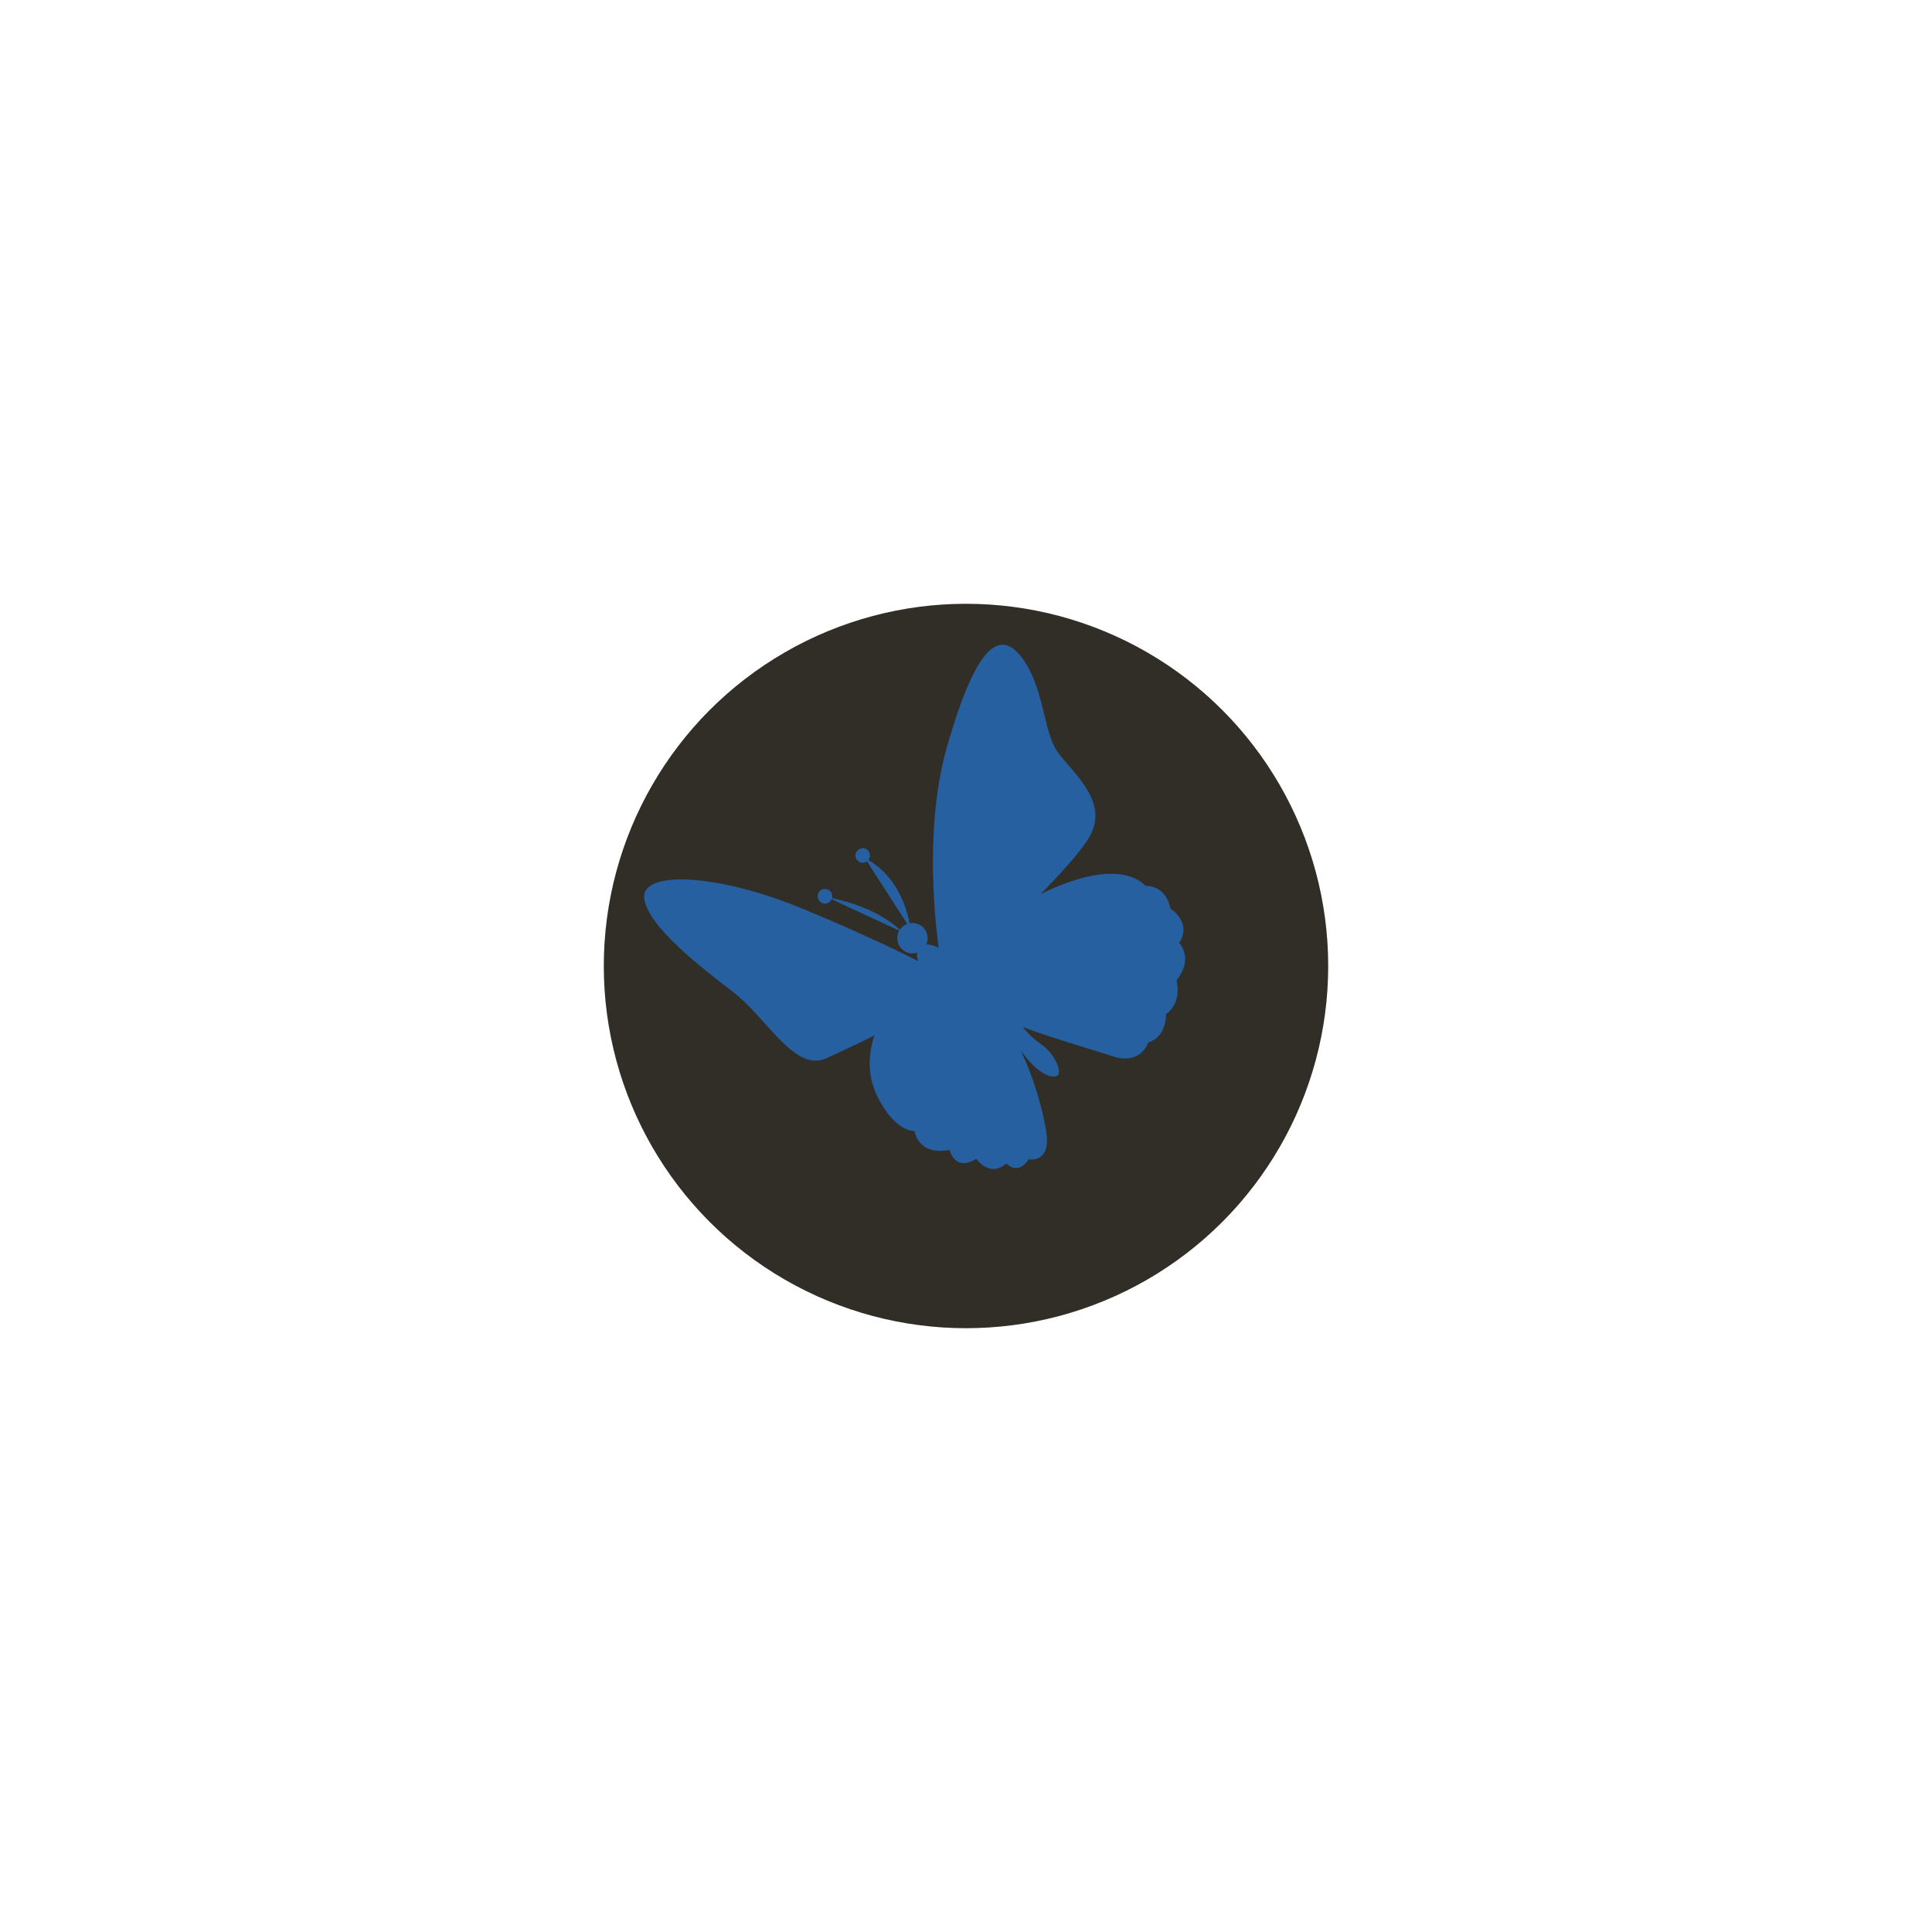
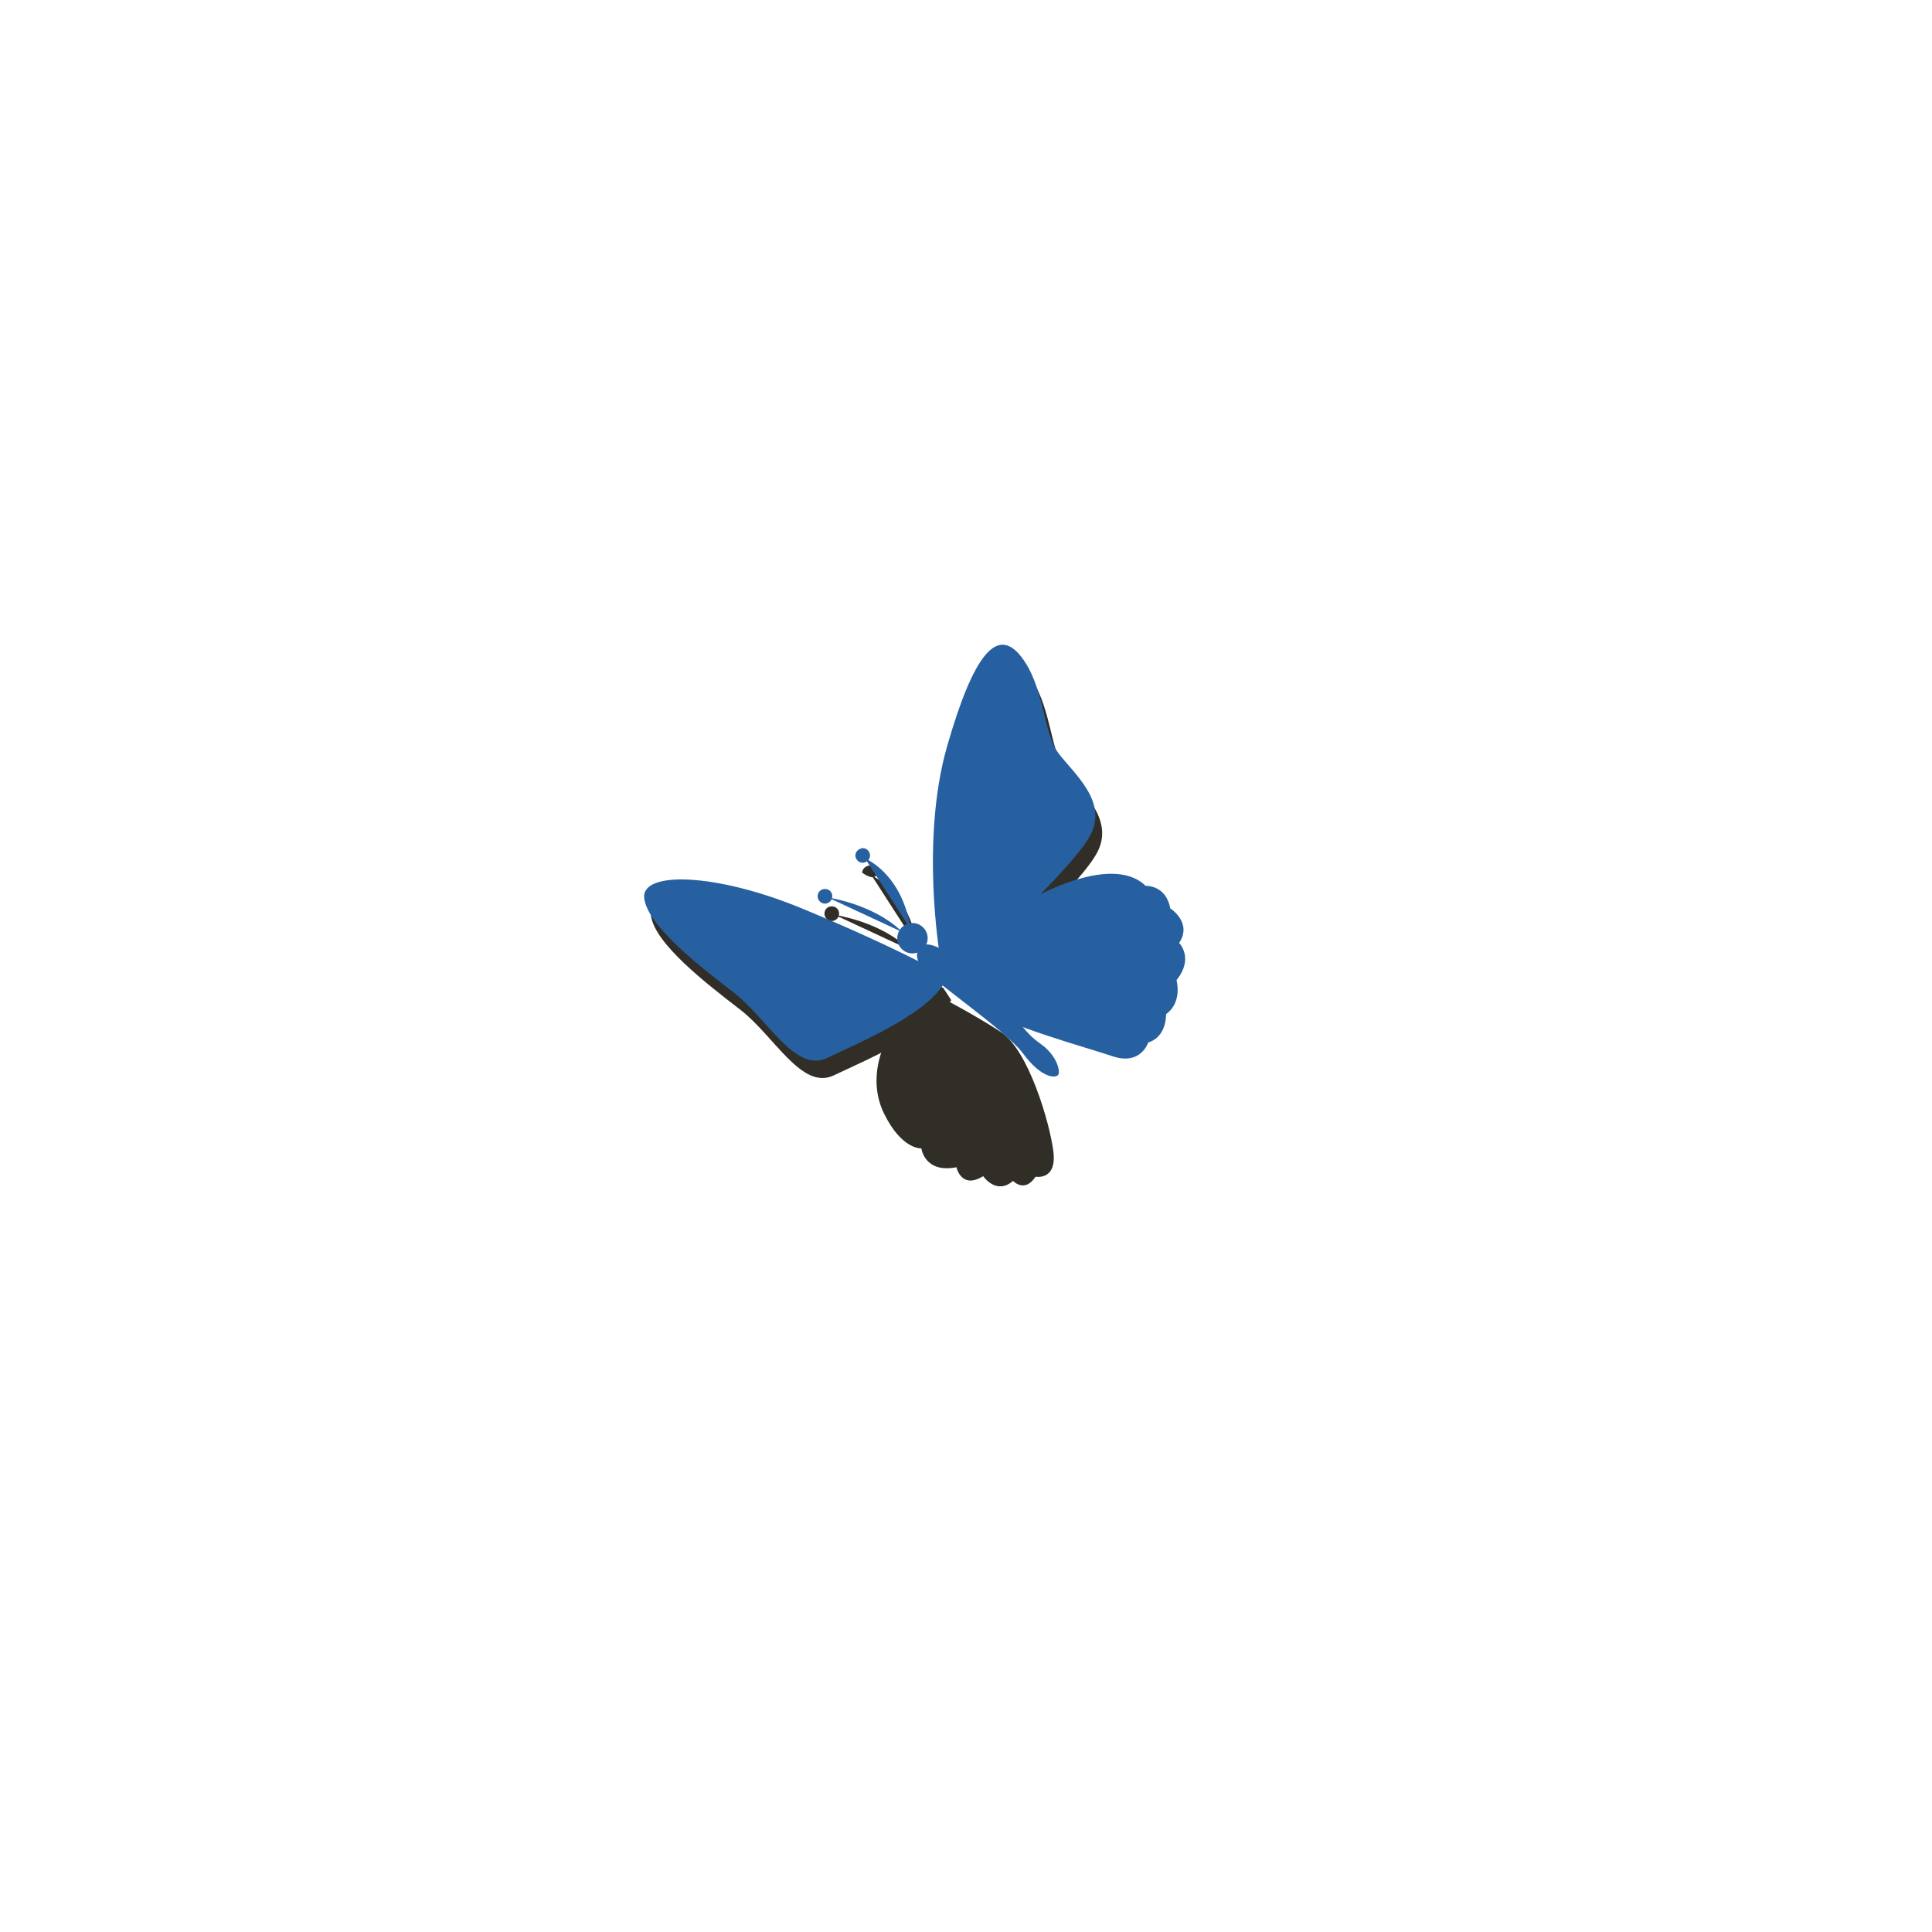
<svg xmlns="http://www.w3.org/2000/svg" xmlns:xlink="http://www.w3.org/1999/xlink" fill="none" height="6399.6" preserveAspectRatio="xMidYMid meet" style="fill: none" version="1" viewBox="0.7 0.0 6399.6 6399.6" width="6399.6" zoomAndPan="magnify">
  <g filter="url(#a)" id="change1_1">
-     <circle cx="3200.51" cy="3199.79" fill="#302e26" r="1199.79" />
-   </g>
+     </g>
  <g fill="#302e26" filter="url(#b)" id="change1_2">
    <path d="M3135.97 3219.15C3135.97 3219.15 3071.76 2839.11 3160.26 2530.22C3248.76 2221.33 3326.85 2132.83 3404.94 2231.74C3483.03 2330.66 3477.83 2483.37 3528.15 2551.05C3578.48 2618.72 3698.22 2714.17 3632.27 2828.7C3568.07 2944.97 3217.53 3260.8 3217.53 3260.8L3135.97 3219.15Z" />
-     <path d="M3420.54 3045.62C3420.54 3045.62 3699.93 2877.29 3817.93 2991.82C3817.93 2991.82 3885.61 2988.35 3899.49 3066.44C3899.49 3066.44 3974.11 3113.29 3928.99 3180.97C3928.99 3180.97 3979.32 3231.3 3920.32 3304.18C3920.32 3304.18 3941.14 3377.07 3885.61 3416.98C3885.61 3416.98 3889.08 3491.6 3826.61 3510.69C3826.61 3510.69 3802.31 3588.78 3706.87 3555.81C3613.16 3524.57 3365.01 3456.89 3286.92 3401.36C3208.83 3345.83 3151.56 3264.27 3151.56 3264.27L3420.54 3045.62Z" />
    <path d="M3125.54 3272.95C3125.54 3272.95 2972.83 3187.91 2683.03 3068.18C2394.96 2948.44 2145.07 2941.5 2157.22 3033.47C2169.37 3125.44 2339.43 3257.33 2452.23 3344.09C2565.02 3430.86 2655.26 3611.34 2761.12 3562.75C2866.97 3512.42 3090.83 3418.71 3151.57 3312.86L3125.54 3272.95Z" />
    <path d="M2932.9 3455.16C2932.9 3455.16 2870.43 3569.69 2929.43 3689.43C2988.43 3809.17 3052.64 3803.96 3052.64 3803.96C3052.64 3803.96 3063.05 3887.26 3168.9 3866.43C3168.9 3866.43 3184.52 3941.05 3257.4 3895.93C3257.4 3895.93 3300.79 3960.14 3356.32 3911.55C3356.32 3911.55 3394.5 3953.2 3430.94 3897.67C3430.94 3897.67 3502.09 3911.55 3489.94 3814.37C3477.79 3717.19 3406.64 3477.72 3316.41 3418.71C3226.17 3359.71 3115.11 3302.45 3115.11 3302.45L2932.9 3455.16Z" />
-     <path d="M3045.71 3215.68C3073.5 3215.68 3096.03 3193.15 3096.03 3165.36C3096.03 3137.56 3073.5 3115.03 3045.71 3115.03C3017.91 3115.03 2995.38 3137.56 2995.38 3165.36C2995.38 3193.15 3017.91 3215.68 3045.71 3215.68Z" />
-     <path d="M3080.45 3189.65C3122.09 3160.15 3309.51 3314.59 3359.84 3387.48C3401.48 3444.74 3417.1 3477.72 3470.9 3515.89C3524.69 3554.07 3536.84 3607.87 3528.16 3618.28C3517.75 3630.43 3470.9 3626.96 3411.9 3547.13C3352.89 3467.3 3096.06 3297.24 3070.03 3252.12C3044 3207 3080.45 3189.65 3080.45 3189.65Z" />
    <path d="M3010.98 3144.53C3010.98 3144.53 2938.1 3061.24 2764.57 3030L3010.98 3144.53Z" />
    <path d="M3038.78 3134.12C3038.78 3134.12 3024.9 2971 2887.8 2899.85L3038.78 3134.12Z" />
-     <path d="M2856.55 2891.17C2856.55 2903.32 2866.97 2915.47 2880.85 2915.47C2893 2915.47 2905.14 2905.05 2905.14 2891.17C2905.14 2879.02 2894.73 2866.88 2880.85 2866.88C2866.97 2868.61 2856.55 2879.02 2856.55 2891.17Z" />
+     <path d="M2856.55 2891.17C2893 2915.47 2905.14 2905.05 2905.14 2891.17C2905.14 2879.02 2894.73 2866.88 2880.85 2866.88C2866.97 2868.61 2856.55 2879.02 2856.55 2891.17Z" />
    <path d="M2731.62 3026.53C2731.62 3038.68 2742.04 3050.82 2755.92 3050.82C2768.07 3050.82 2780.21 3040.41 2780.21 3026.53C2780.21 3012.65 2769.8 3002.23 2755.92 3002.23C2742.04 3002.23 2731.62 3012.65 2731.62 3026.53Z" />
  </g>
  <g id="change2_1">
    <path d="M3113.44 3161.57C3113.44 3161.57 3049.24 2781.53 3137.74 2472.64C3226.24 2163.75 3304.33 2075.24 3382.42 2174.16C3460.51 2273.07 3455.31 2425.78 3505.63 2493.46C3555.96 2561.14 3675.69 2656.58 3609.75 2771.11C3545.54 2887.38 3195 3203.21 3195 3203.21L3113.44 3161.57Z" fill="#2660a1" />
  </g>
  <g id="change2_2">
    <path d="M3398.02 2988.03C3398.02 2988.03 3677.41 2819.7 3795.41 2934.24C3795.41 2934.24 3863.09 2930.77 3876.97 3008.86C3876.97 3008.86 3951.59 3055.71 3906.47 3123.39C3906.47 3123.39 3956.8 3173.71 3897.79 3246.6C3897.79 3246.6 3918.62 3319.48 3863.09 3359.39C3863.09 3359.39 3866.56 3434.01 3804.09 3453.1C3804.09 3453.1 3779.79 3531.19 3684.35 3498.22C3590.64 3466.98 3342.49 3399.31 3264.4 3343.78C3186.31 3288.24 3129.04 3206.68 3129.04 3206.68L3398.02 2988.03Z" fill="#2660a1" />
  </g>
  <g id="change2_3">
    <path d="M3103.01 3215.36C3103.01 3215.36 2950.3 3130.33 2660.5 3010.59C2372.44 2890.85 2122.55 2883.91 2134.69 2975.88C2146.84 3067.86 2316.91 3199.74 2429.7 3286.51C2542.5 3373.28 2632.74 3553.75 2738.59 3505.16C2844.45 3454.84 3068.31 3361.13 3129.04 3255.27L3103.01 3215.36Z" fill="#2660a1" />
  </g>
  <g id="change2_4">
-     <path d="M2910.37 3397.57C2910.37 3397.57 2847.9 3512.1 2906.9 3631.84C2965.9 3751.58 3030.11 3746.37 3030.11 3746.37C3030.11 3746.37 3040.52 3829.67 3146.38 3808.85C3146.38 3808.85 3162 3883.47 3234.88 3838.35C3234.88 3838.35 3278.27 3902.55 3333.8 3853.97C3333.8 3853.97 3371.97 3895.61 3408.42 3840.08C3408.42 3840.08 3479.56 3853.97 3467.42 3756.79C3455.27 3659.61 3384.12 3420.13 3293.88 3361.13C3203.65 3302.13 3092.58 3244.86 3092.58 3244.86L2910.37 3397.57Z" fill="#2660a1" />
-   </g>
+     </g>
  <g id="change2_5">
    <path d="M3023.18 3158.1C3050.98 3158.1 3073.51 3135.56 3073.51 3107.77C3073.51 3079.98 3050.98 3057.45 3023.18 3057.45C2995.39 3057.45 2972.86 3079.98 2972.86 3107.77C2972.86 3135.56 2995.39 3158.1 3023.18 3158.1Z" fill="#2660a1" />
  </g>
  <g id="change2_6">
    <path d="M3057.92 3132.07C3099.57 3102.56 3286.99 3257.01 3337.31 3329.89C3378.96 3387.16 3394.58 3420.13 3448.37 3458.31C3502.17 3496.49 3514.32 3550.28 3505.64 3560.69C3495.23 3572.84 3448.37 3569.37 3389.37 3489.54C3330.37 3409.72 3073.54 3239.66 3047.51 3194.54C3021.48 3149.42 3057.92 3132.07 3057.92 3132.07Z" fill="#2660a1" />
  </g>
  <g id="change2_7">
    <path d="M2988.46 3086.95C2988.46 3086.95 2915.58 3003.65 2742.04 2972.41L2988.46 3086.95Z" fill="#2660a1" />
  </g>
  <g id="change2_8">
    <path d="M3016.26 3076.53C3016.26 3076.53 3002.37 2913.41 2865.28 2842.26L3016.26 3076.53Z" fill="#2660a1" />
  </g>
  <g id="change2_9">
    <path d="M2834.03 2833.59C2834.03 2845.73 2844.44 2857.88 2858.33 2857.88C2870.47 2857.88 2882.62 2847.47 2882.62 2833.59C2882.62 2821.44 2872.21 2809.29 2858.33 2809.29C2844.44 2811.03 2834.03 2821.44 2834.03 2833.59Z" fill="#2660a1" />
  </g>
  <g id="change2_10">
    <path d="M2709.1 2968.94C2709.1 2981.09 2719.51 2993.24 2733.4 2993.24C2745.54 2993.24 2757.69 2982.83 2757.69 2968.94C2757.69 2955.06 2747.28 2944.65 2733.4 2944.65C2719.51 2944.65 2709.1 2955.06 2709.1 2968.94Z" fill="#2660a1" />
  </g>
  <defs>
    <filter color-interpolation-filters="sRGB" filterUnits="userSpaceOnUse" height="6399.58" id="a" width="6399.58" x="0.719" xlink:actuate="onLoad" xlink:show="other" xlink:type="simple" y="0">
      <feFlood flood-opacity="0" result="BackgroundImageFix" />
      <feBlend in="SourceGraphic" in2="BackgroundImageFix" result="shape" />
      <feGaussianBlur result="effect1_foregroundBlur_2120_8" stdDeviation="1000" />
    </filter>
    <filter color-interpolation-filters="sRGB" filterUnits="userSpaceOnUse" height="2727.6" id="b" width="2783.25" x="1661.27" xlink:actuate="onLoad" xlink:show="other" xlink:type="simple" y="1697.65">
      <feFlood flood-opacity="0" result="BackgroundImageFix" />
      <feBlend in="SourceGraphic" in2="BackgroundImageFix" result="shape" />
      <feGaussianBlur result="effect1_foregroundBlur_2120_8" stdDeviation="247.763" />
    </filter>
  </defs>
</svg>